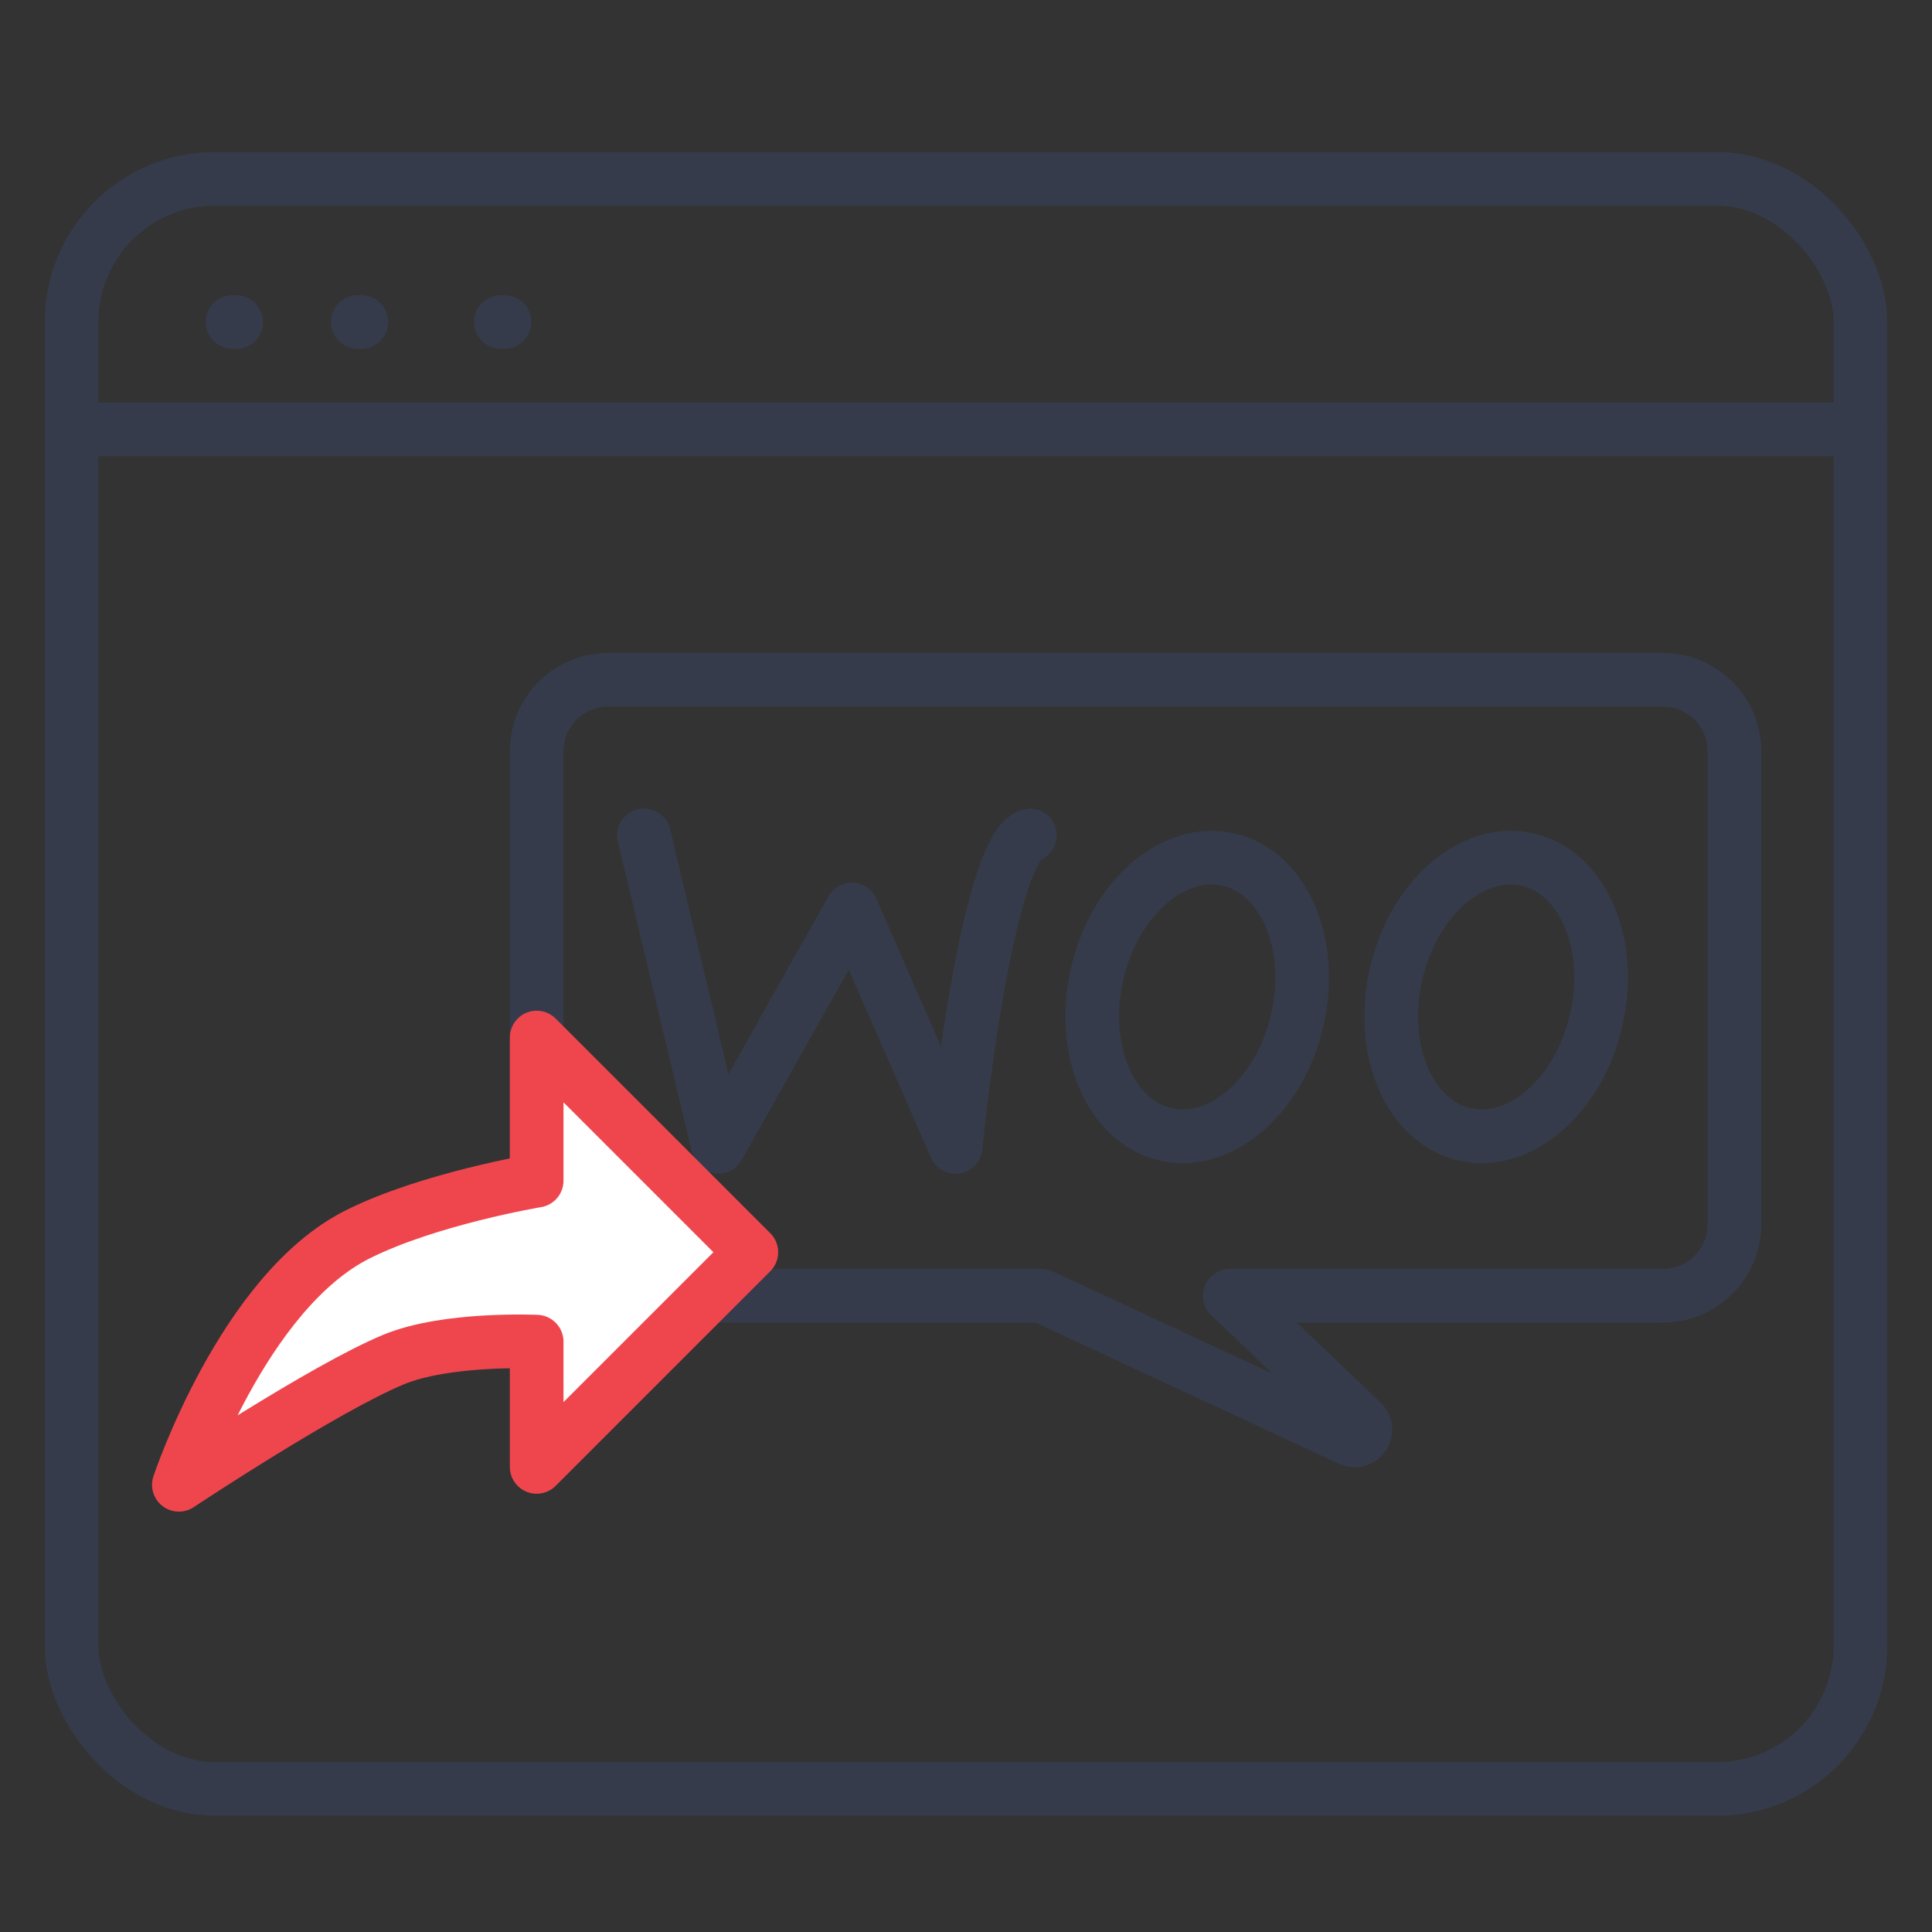
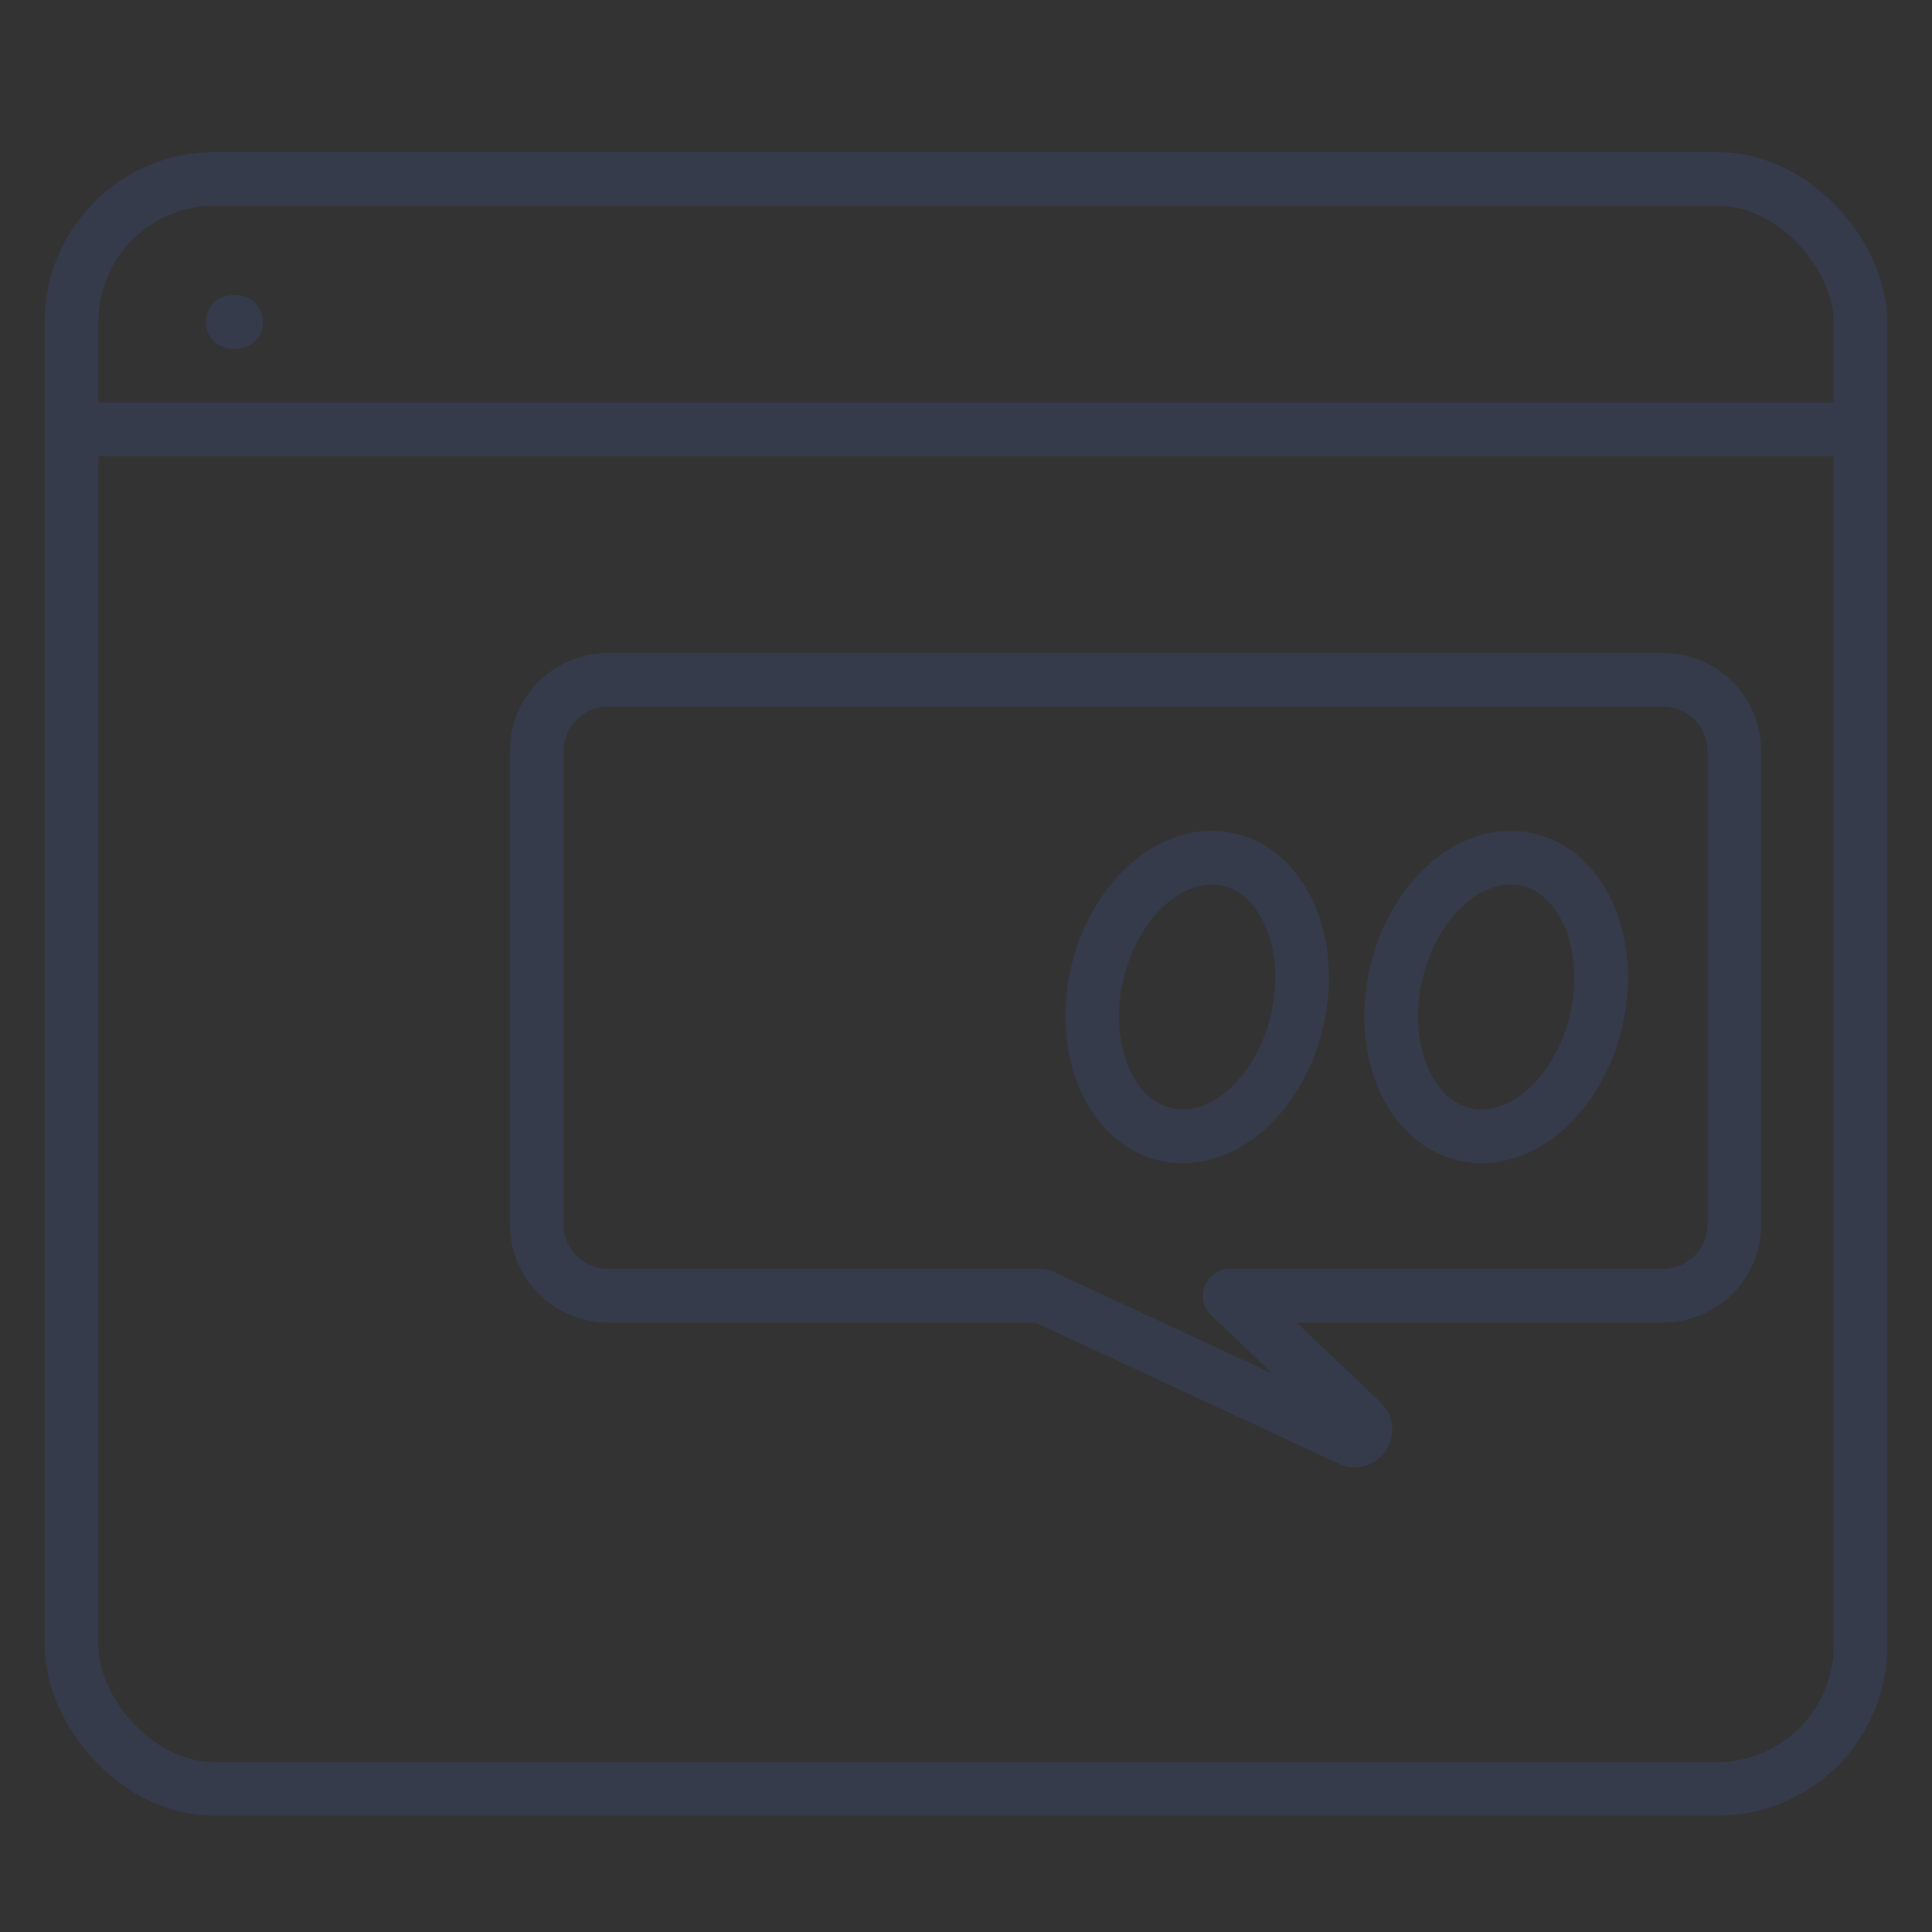
<svg xmlns="http://www.w3.org/2000/svg" width="54" height="54" viewBox="0 0 54 54" fill="none">
  <rect x="0" y="0" width="54" height="54" fill="#333333" stroke="none" />
  <path d="M6.5 9H6.6" stroke="#353B4A" stroke-width="1.5" stroke-linecap="round" />
-   <path d="M10 9H10.1" stroke="#353B4A" stroke-width="1.5" stroke-linecap="round" />
-   <path d="M14 9H14.1" stroke="#353B4A" stroke-width="1.5" stroke-linecap="round" />
  <rect x="2" y="5" width="50" height="45" rx="4" stroke="#353B4A" stroke-width="1.5" />
  <path d="M2 12H52" stroke="#353B4A" stroke-width="1.5" stroke-linecap="round" />
-   <path d="M18 23.348L20.074 32.058L23.807 25.422L26.71 32.058C26.986 29.293 27.788 23.68 28.784 23.348" stroke="#353B4A" stroke-width="1.5" stroke-linecap="round" stroke-linejoin="round" />
  <ellipse cx="33.462" cy="27.866" rx="2.871" ry="3.94" transform="rotate(12.897 33.462 27.866)" stroke="#353B4A" stroke-width="1.5" stroke-linecap="round" stroke-linejoin="round" />
  <ellipse cx="41.818" cy="27.866" rx="2.871" ry="3.94" transform="rotate(12.897 41.818 27.866)" stroke="#353B4A" stroke-width="1.5" stroke-linecap="round" stroke-linejoin="round" />
  <path d="M15 21C15 19.895 15.895 19 17 19H46.478C47.583 19 48.478 19.895 48.478 21V34.217C48.478 35.322 47.583 36.217 46.478 36.217H34.37L38.069 39.741C38.315 39.975 38.044 40.373 37.736 40.23L29.109 36.217H17C15.895 36.217 15 35.322 15 34.217V21Z" stroke="#353B4A" stroke-width="1.5" stroke-linecap="round" stroke-linejoin="round" />
-   <path d="M11 38C9.049 38.809 5 41.5 5 41.5C5 41.5 6.794 36.103 10 34.5C12 33.5 15 33 15 33V29L21 35L15 41V37.5C15 37.5 12.487 37.383 11 38Z" fill="white" stroke="#EF464E" stroke-width="1.5" stroke-linecap="round" stroke-linejoin="round" />
</svg>